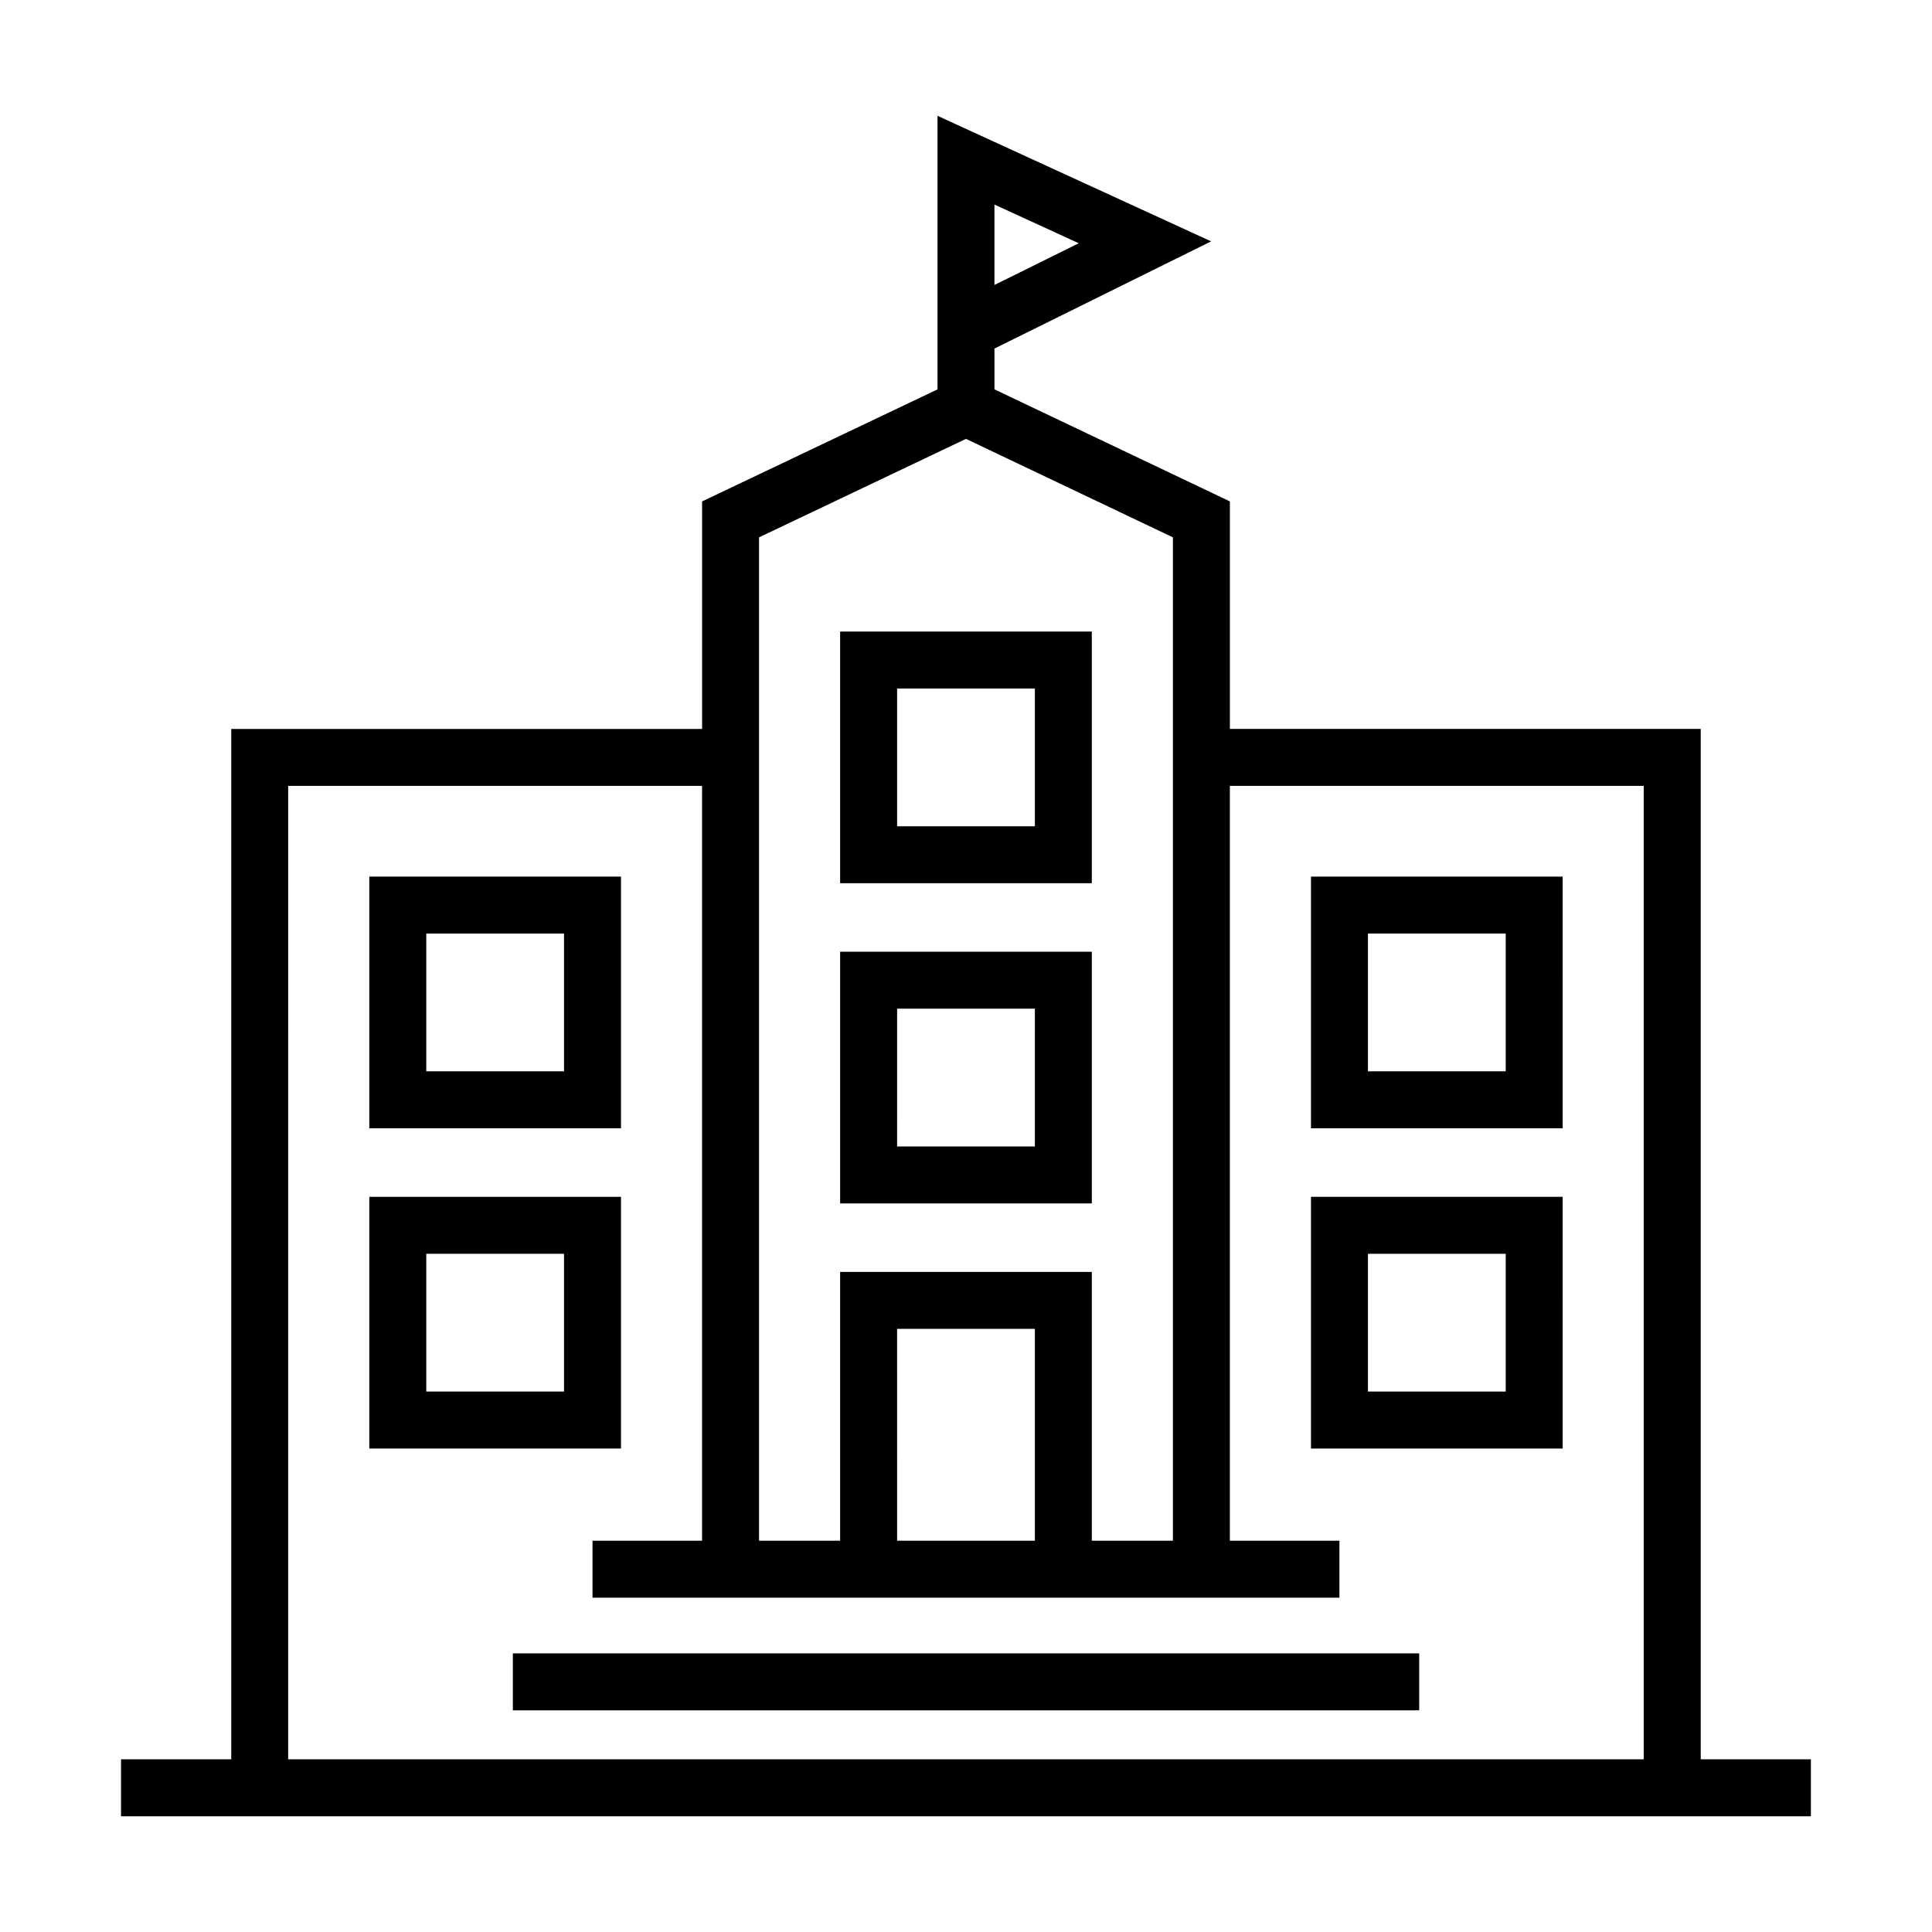
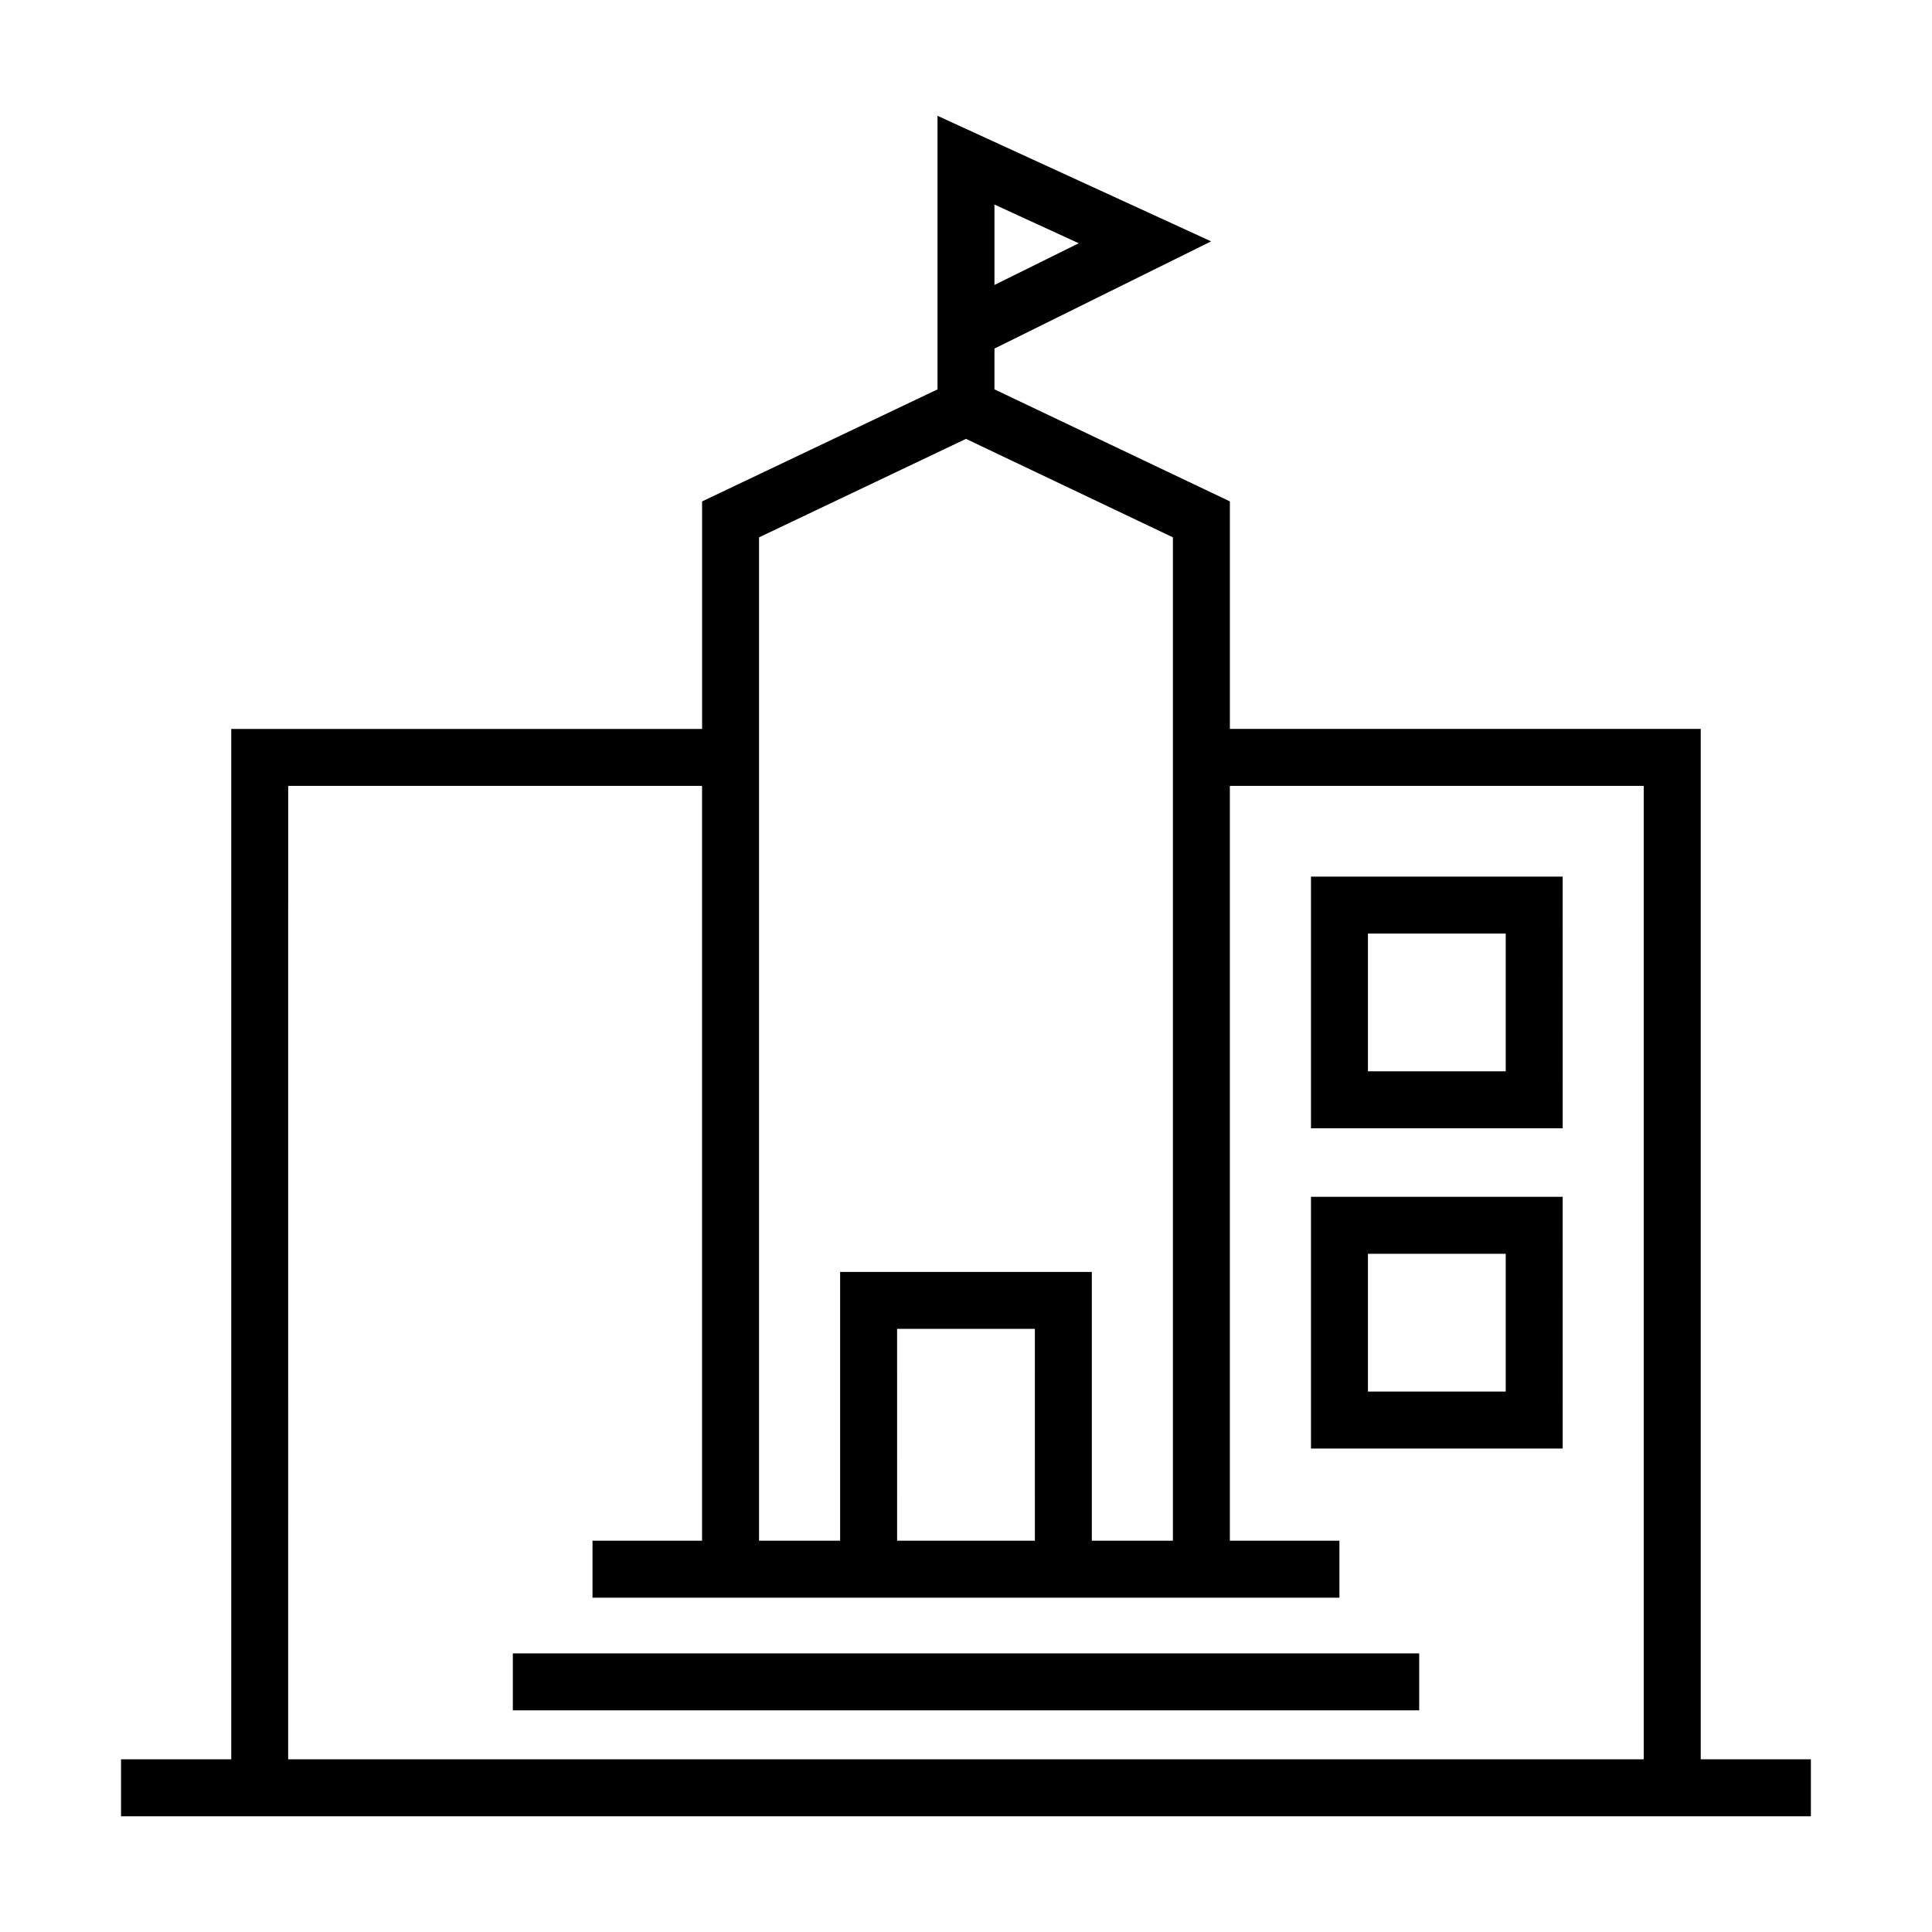
<svg xmlns="http://www.w3.org/2000/svg" fill="#000000" width="800px" height="800px" version="1.1" viewBox="144 144 512 512">
  <g>
-     <path d="m433.35 378.06h-66.707v-66.695h66.699v66.695zm-51.609-15.09h36.508v-36.508h-36.508z" />
-     <path d="m433.35 462.92h-66.707v-66.703h66.699v66.703zm-51.609-15.098h36.508l0.004-36.516h-36.508z" />
    <path d="m558.13 443.01h-66.707v-66.699h66.703zm-51.613-15.098h36.516v-36.508h-36.516z" />
    <path d="m558.13 527.87h-66.707v-66.699h66.703zm-51.613-15.098h36.516v-36.508h-36.516z" />
-     <path d="m308.57 443.01h-66.699v-66.699h66.699zm-51.605-15.098h36.508v-36.508h-36.508z" />
-     <path d="m308.57 527.87h-66.699v-66.699h66.699zm-51.605-15.098h36.508v-36.508h-36.508z" />
    <path d="m594.71 610.23v-273.06h-124.78v-60.297l-62.387-29.691v-10.809l57.418-28.41-72.512-33.277v72.504l-62.387 29.691v60.293h-124.78v273.06h-29.207v15.098h447.83v-15.098zm-187.17-412.02 22.34 10.254-22.34 11.055zm-7.543 62.094 54.836 26.098v265.9h-21.492v-71.234h-66.699v71.238h-21.492v-265.9zm18.254 292h-36.508l-0.004-56.141h36.508zm-197.88-200.04h109.68v200.04l-29.031 0.004v15.098h197.94v-15.098h-29.035v-200.04h109.68v257.97h-359.24z" />
    <path d="m279.91 582.16h240.19v15.098h-240.19z" />
  </g>
</svg>